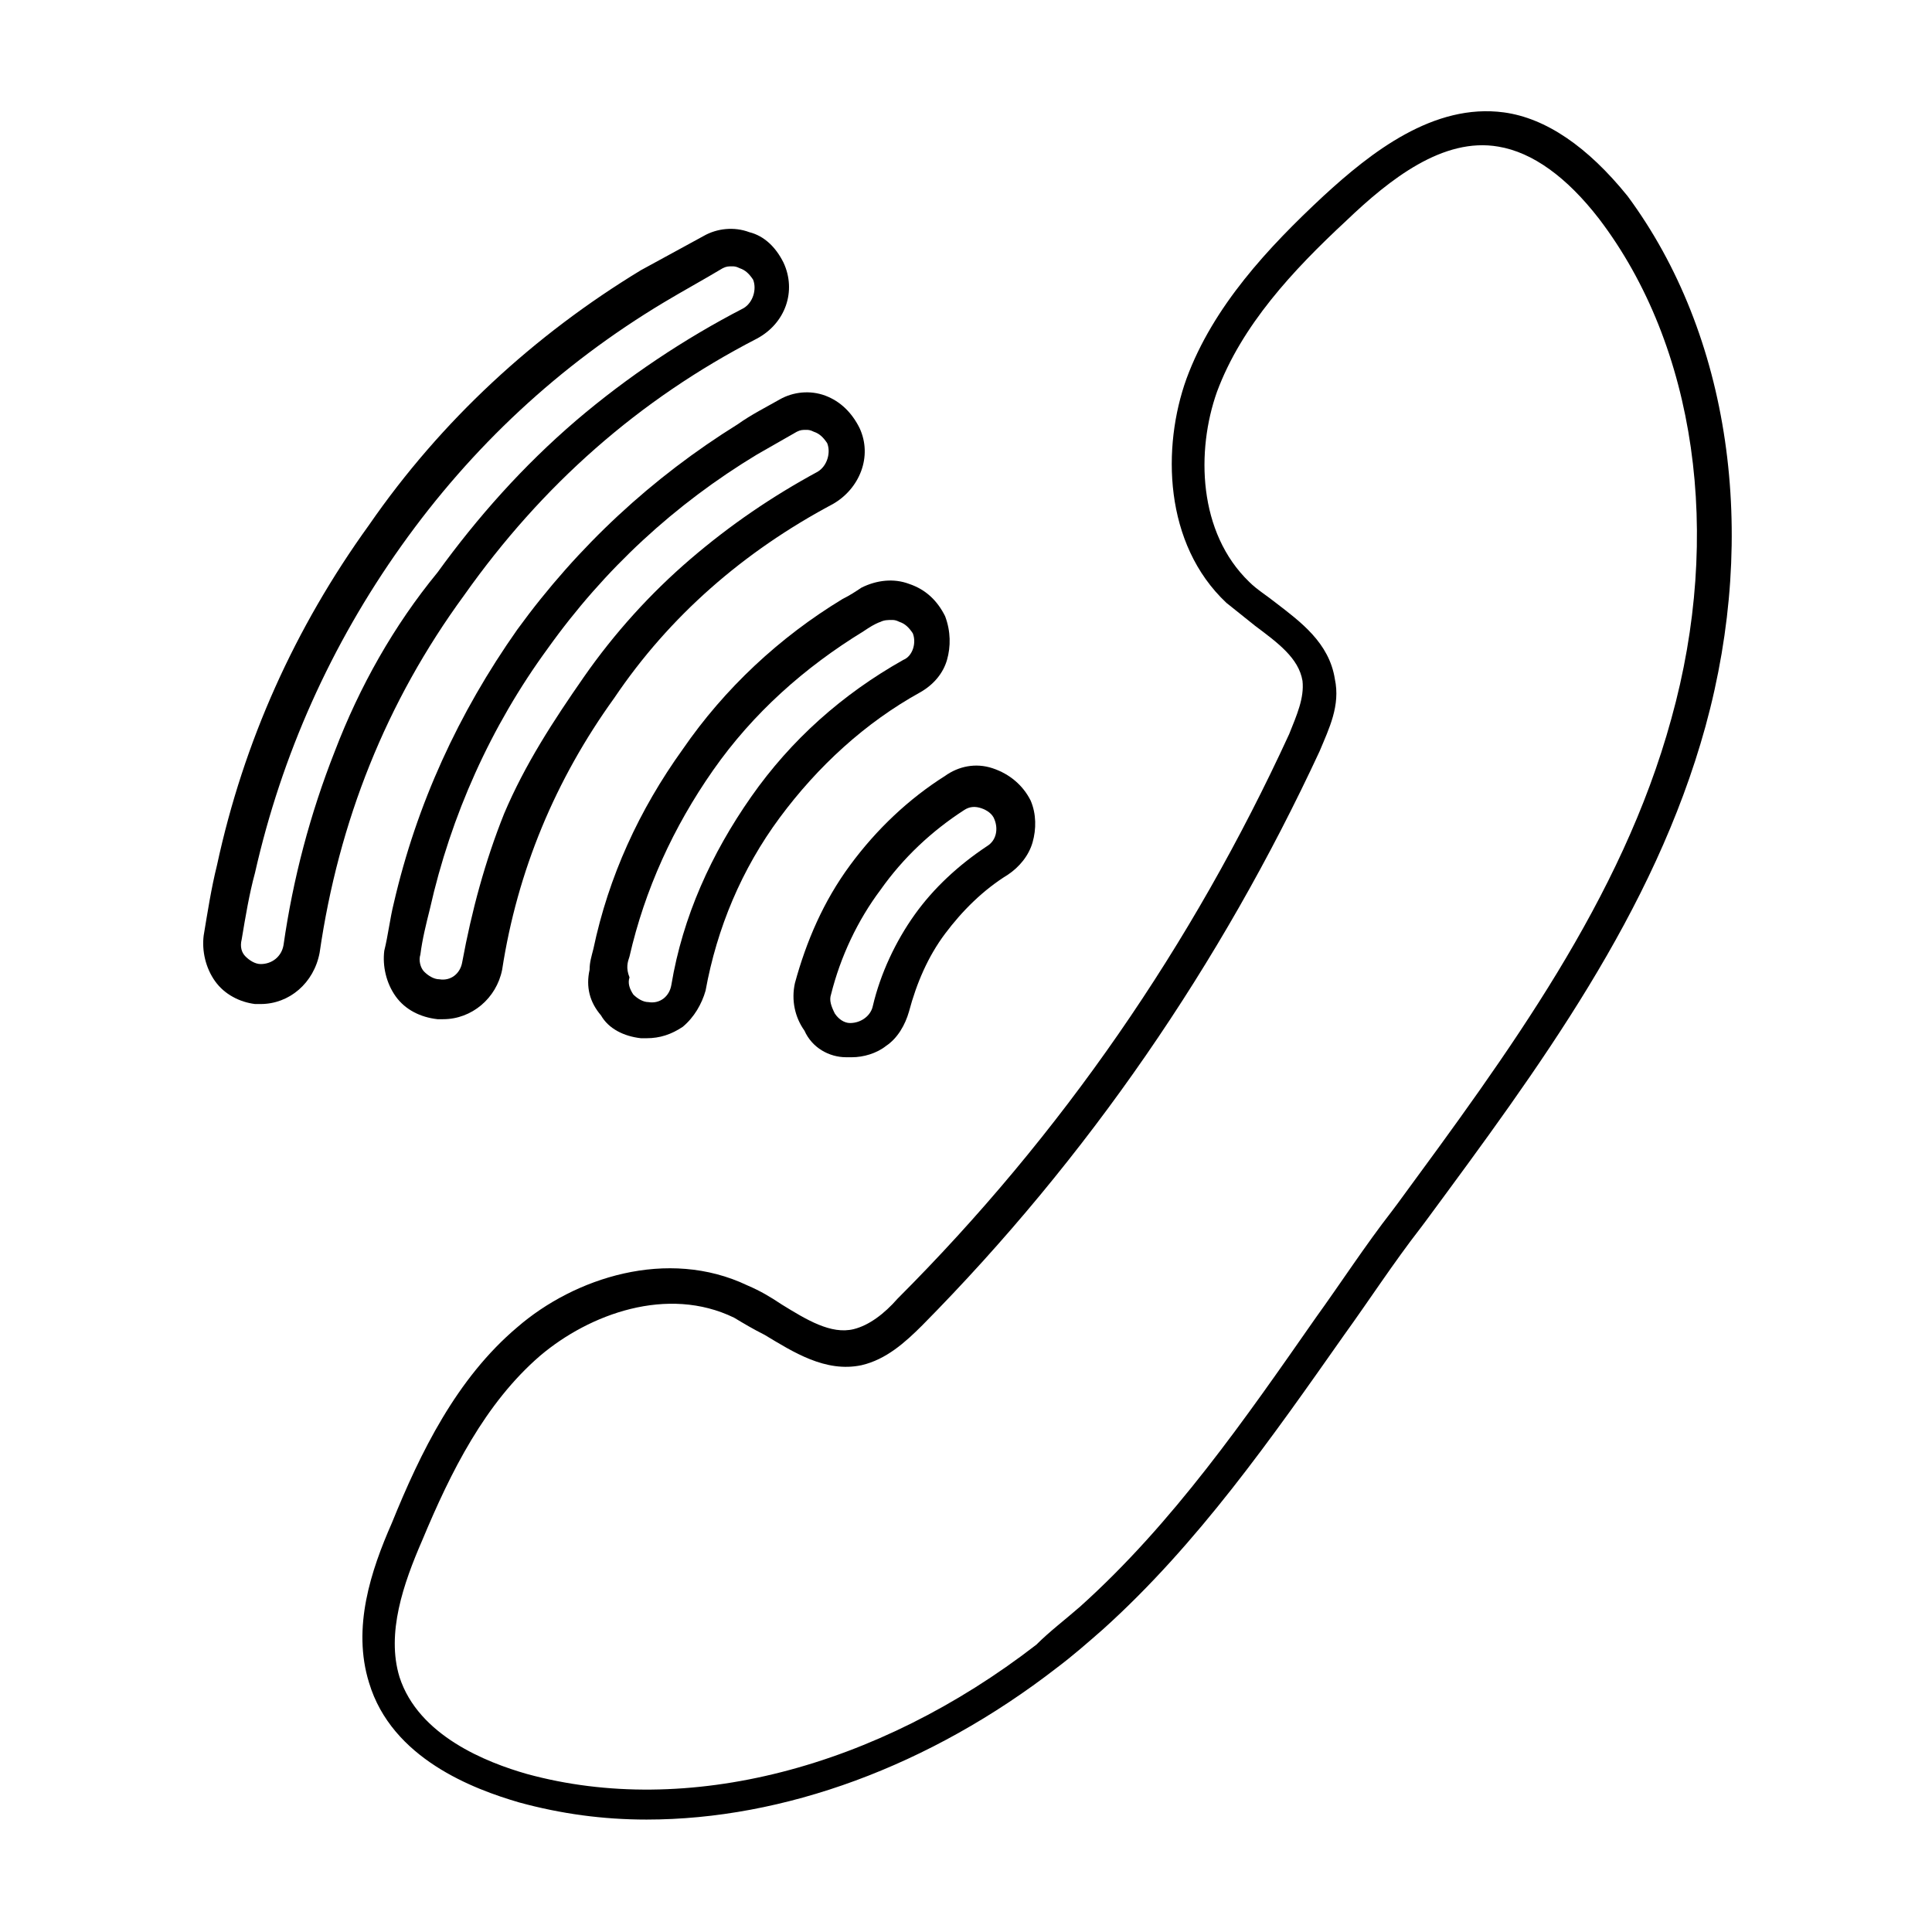
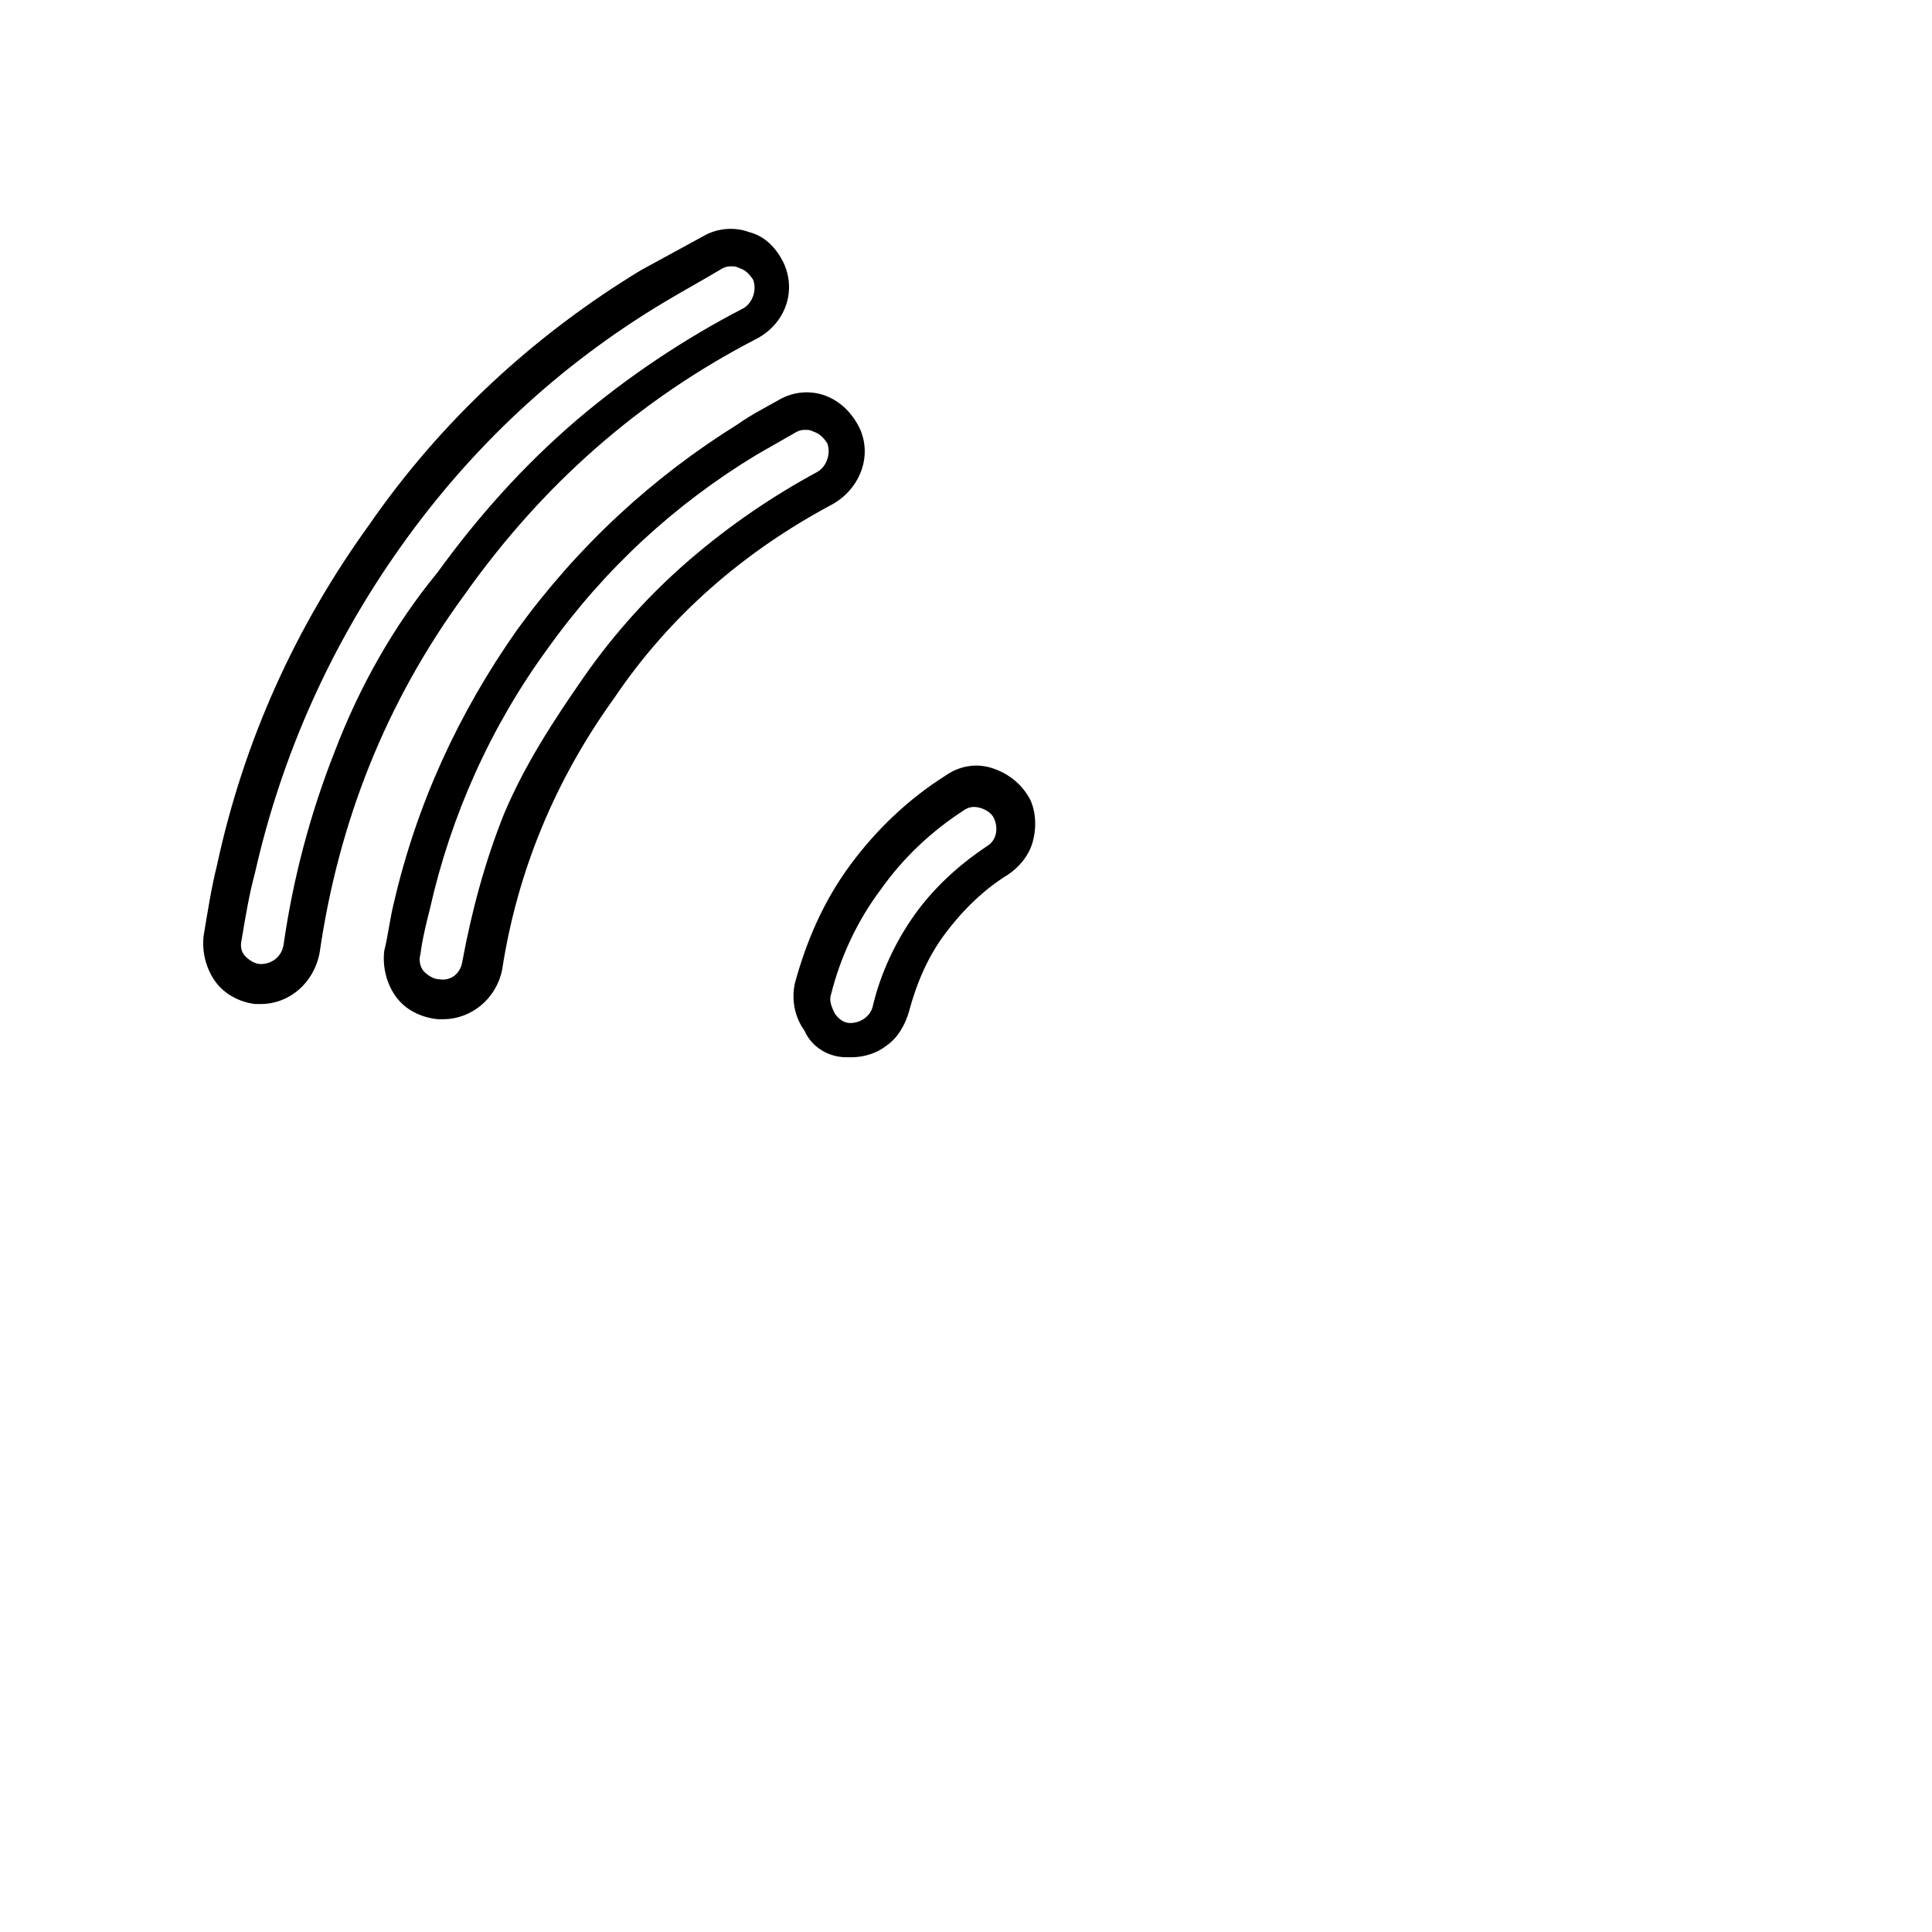
<svg xmlns="http://www.w3.org/2000/svg" fill="#000000" width="800px" height="800px" version="1.1" viewBox="144 144 512 512">
  <g>
-     <path d="m542.58 173.79c-18.641-2.519-35.266 10.578-47.863 22.168-14.609 13.602-29.223 29.223-36.273 48.367-6.551 18.137-6.047 43.832 10.578 59.449 2.519 2.016 5.039 4.031 7.559 6.047 6.047 4.535 11.586 8.566 12.594 14.609 0.504 4.535-1.512 9.07-3.527 14.105-25.695 55.922-60.457 106.3-103.79 149.63-3.527 4.031-7.559 7.055-11.586 8.062-6.047 1.512-12.594-2.519-19.145-6.551-3.023-2.016-5.543-3.527-9.07-5.039-21.16-10.078-45.848-2.016-60.961 11.082-16.121 13.602-25.695 33.25-33.25 51.891-5.543 12.594-10.578 27.711-6.047 42.32 6.047 20.152 27.711 28.215 39.801 31.738 11.082 3.023 22.168 4.535 33.754 4.535 36.273 0 75.066-14.105 108.82-40.305 4.031-3.023 8.062-6.551 12.09-10.078 25.191-22.672 44.84-50.883 63.984-78.09 6.551-9.07 13.098-19.145 20.152-28.215l1.512-2.016c29.727-40.305 60.457-81.617 74.059-130.99 14.105-51.387 6.551-103.79-20.656-140.56-10.574-13.094-21.66-20.648-32.742-22.16zm44.332 160.71c-13.098 47.863-43.328 88.672-72.547 128.47l-1.512 2.016c-7.055 9.07-13.602 19.145-20.152 28.215-18.641 26.703-37.785 54.41-62.473 76.578-4.031 3.527-8.062 6.551-11.586 10.078-42.32 32.746-92.699 45.848-135.02 34.258-10.578-3.023-28.719-10.078-33.754-25.695-3.527-11.586 1.008-24.688 6.047-36.273 7.559-18.137 16.625-36.273 31.234-48.871 13.098-11.082 33.754-18.641 51.387-10.078 2.519 1.512 5.039 3.023 8.062 4.535 7.559 4.535 16.121 10.078 25.695 8.062 6.551-1.512 11.586-6.047 16.121-10.578 43.832-44.336 79.098-95.723 105.3-152.15 2.519-6.047 5.543-12.09 4.031-19.145-1.512-9.574-9.07-15.113-15.617-20.152-2.519-2.016-5.039-3.527-7.055-5.543-13.602-13.098-14.105-34.762-8.566-50.383 6.551-17.633 20.152-32.242 34.258-45.344 11.586-11.082 25.695-22.168 40.305-19.648 9.07 1.512 18.137 8.062 26.703 19.145 25.691 33.758 32.746 83.633 19.141 132.5z" />
    <path d="m368.26 424.18h1.512c3.023 0 6.551-1.008 9.07-3.023 3.023-2.016 5.039-5.543 6.047-9.07 2.016-7.559 5.039-14.609 9.574-20.656 4.535-6.047 10.078-11.586 16.625-15.617 3.023-2.016 5.543-5.039 6.551-8.566 1.008-3.527 1.008-7.559-0.504-11.082-2.016-4.031-5.543-7.055-10.078-8.566-4.535-1.512-9.07-0.504-12.594 2.016-9.574 6.047-18.137 14.105-25.191 23.68-7.055 9.574-11.586 20.152-14.609 31.234-1.008 4.535 0 9.07 2.519 12.594 2.012 4.543 6.543 7.059 11.078 7.059zm-4.031-16.625c2.519-10.078 7.055-19.648 13.098-27.711 6.047-8.566 13.602-15.617 22.168-21.16 1.512-1.008 3.023-1.008 4.535-0.504 1.512 0.504 3.023 1.512 3.527 3.023 1.008 2.519 0.504 5.543-2.016 7.055-7.559 5.039-14.105 11.082-19.145 18.137-5.039 7.055-9.07 15.617-11.082 24.184-0.504 2.519-3.023 4.535-6.047 4.535-1.512 0-3.023-1.008-4.031-2.519-1.008-2.016-1.512-3.527-1.008-5.039z" />
-     <path d="m313.85 419.14h1.512c3.527 0 6.551-1.008 9.574-3.023 3.023-2.519 5.039-6.047 6.047-9.574 3.023-16.625 9.574-32.242 19.648-45.848 10.078-13.602 22.672-25.191 37.281-33.25 3.527-2.016 6.047-5.039 7.055-8.566 1.008-3.527 1.008-7.559-0.504-11.586-2.016-4.031-5.039-7.055-9.574-8.566-4.031-1.512-8.566-1.008-12.594 1.008-1.512 1.008-3.023 2.016-5.039 3.023-16.625 10.078-31.234 23.68-42.32 39.801-11.586 16.121-19.648 33.754-23.68 52.898-0.504 2.016-1.008 3.527-1.008 5.543-1.008 4.535 0 8.566 3.023 12.09 2.012 3.531 6.043 5.547 10.578 6.051zm-3.023-21.664c4.031-17.633 11.586-34.258 22.168-49.375 10.578-15.113 24.184-27.207 39.801-36.777 1.512-1.008 3.023-2.016 4.535-2.519 1.008-0.504 2.016-0.504 3.023-0.504 0.504 0 1.008 0 2.016 0.504 1.512 0.504 2.519 1.512 3.527 3.023 1.008 2.519 0 6.047-2.519 7.055-16.121 9.07-29.727 21.16-40.305 36.273-10.578 15.113-18.137 31.738-21.16 49.879-0.504 3.023-3.023 5.039-6.047 4.535-1.512 0-3.023-1.008-4.031-2.016-1.008-1.512-1.512-3.023-1.008-4.535-1.008-2.519-0.504-4.031 0-5.543z" />
    <path d="m364.73 277.57c7.055-4.031 10.578-12.594 7.055-20.152-2.016-4.031-5.039-7.055-9.07-8.566s-8.566-1.008-12.09 1.008c-3.527 2.016-7.559 4.031-11.082 6.551-22.672 14.105-42.32 32.242-58.441 54.41-15.617 22.168-26.703 46.352-32.746 72.547-1.008 4.031-1.512 8.566-2.519 12.594-0.504 4.031 0.504 8.566 3.023 12.09 2.519 3.527 6.551 5.543 11.082 6.047h1.512c7.559 0 14.105-5.543 15.617-13.098 4.031-26.199 14.105-50.383 29.727-72.043 14.605-21.664 34.258-38.793 57.934-51.387zm-87.156 82.121c-5.039 12.594-8.566 25.695-11.082 39.297-0.504 3.023-3.023 5.039-6.047 4.535-1.512 0-3.023-1.008-4.031-2.016-1.008-1.008-1.512-3.023-1.008-4.535 0.504-4.031 1.512-8.062 2.519-12.09 5.543-24.688 16.121-48.367 31.234-69.023 15.113-21.16 33.754-38.289 55.418-51.387 3.527-2.016 7.055-4.031 10.578-6.047 1.008-0.504 1.512-0.504 2.519-0.504 0.504 0 1.008 0 2.016 0.504 1.512 0.504 2.519 1.512 3.527 3.023 1.008 2.519 0 6.047-2.519 7.559-12.09 6.551-23.176 14.105-33.754 23.176-10.578 9.07-20.152 19.648-28.215 31.234-8.059 11.586-15.617 23.172-21.156 36.273z" />
    <path d="m344.58 233.74c7.559-4.031 10.578-12.594 7.055-20.152-2.016-4.031-5.039-7.055-9.07-8.062-4.031-1.512-8.566-1.008-12.09 1.008-5.543 3.023-11.082 6.047-16.625 9.07-28.215 17.129-52.898 39.801-72.043 67.512-19.648 27.207-33.25 57.434-40.305 90.184-1.512 6.047-2.519 12.594-3.527 18.641-0.504 4.031 0.504 8.566 3.023 12.09 2.519 3.527 6.551 5.543 10.578 6.047h1.512c7.559 0 14.105-5.543 15.617-13.602 5.039-34.762 17.633-66.504 38.289-94.715 20.656-29.227 46.352-51.898 77.586-68.02zm-111.84 109.32c-6.551 16.625-11.082 33.754-13.602 51.387-0.504 3.023-3.023 5.039-6.047 5.039-1.512 0-3.023-1.008-4.031-2.016-1.008-1.008-1.512-2.519-1.008-4.535 1.008-6.047 2.016-12.09 3.527-17.633 7.055-31.234 20.152-60.457 38.793-86.656 18.641-26.199 41.816-47.863 69.527-64.488 5.039-3.023 10.578-6.047 15.617-9.07 1.008-0.504 1.512-0.504 2.519-0.504 0.504 0 1.008 0 2.016 0.504 1.512 0.504 2.519 1.512 3.527 3.023 1.008 2.519 0 6.047-2.519 7.559-15.617 8.062-30.73 18.137-44.336 29.727-14.105 12.09-26.199 25.695-36.777 40.305-11.59 14.109-20.656 30.23-27.207 47.359z" />
  </g>
</svg>